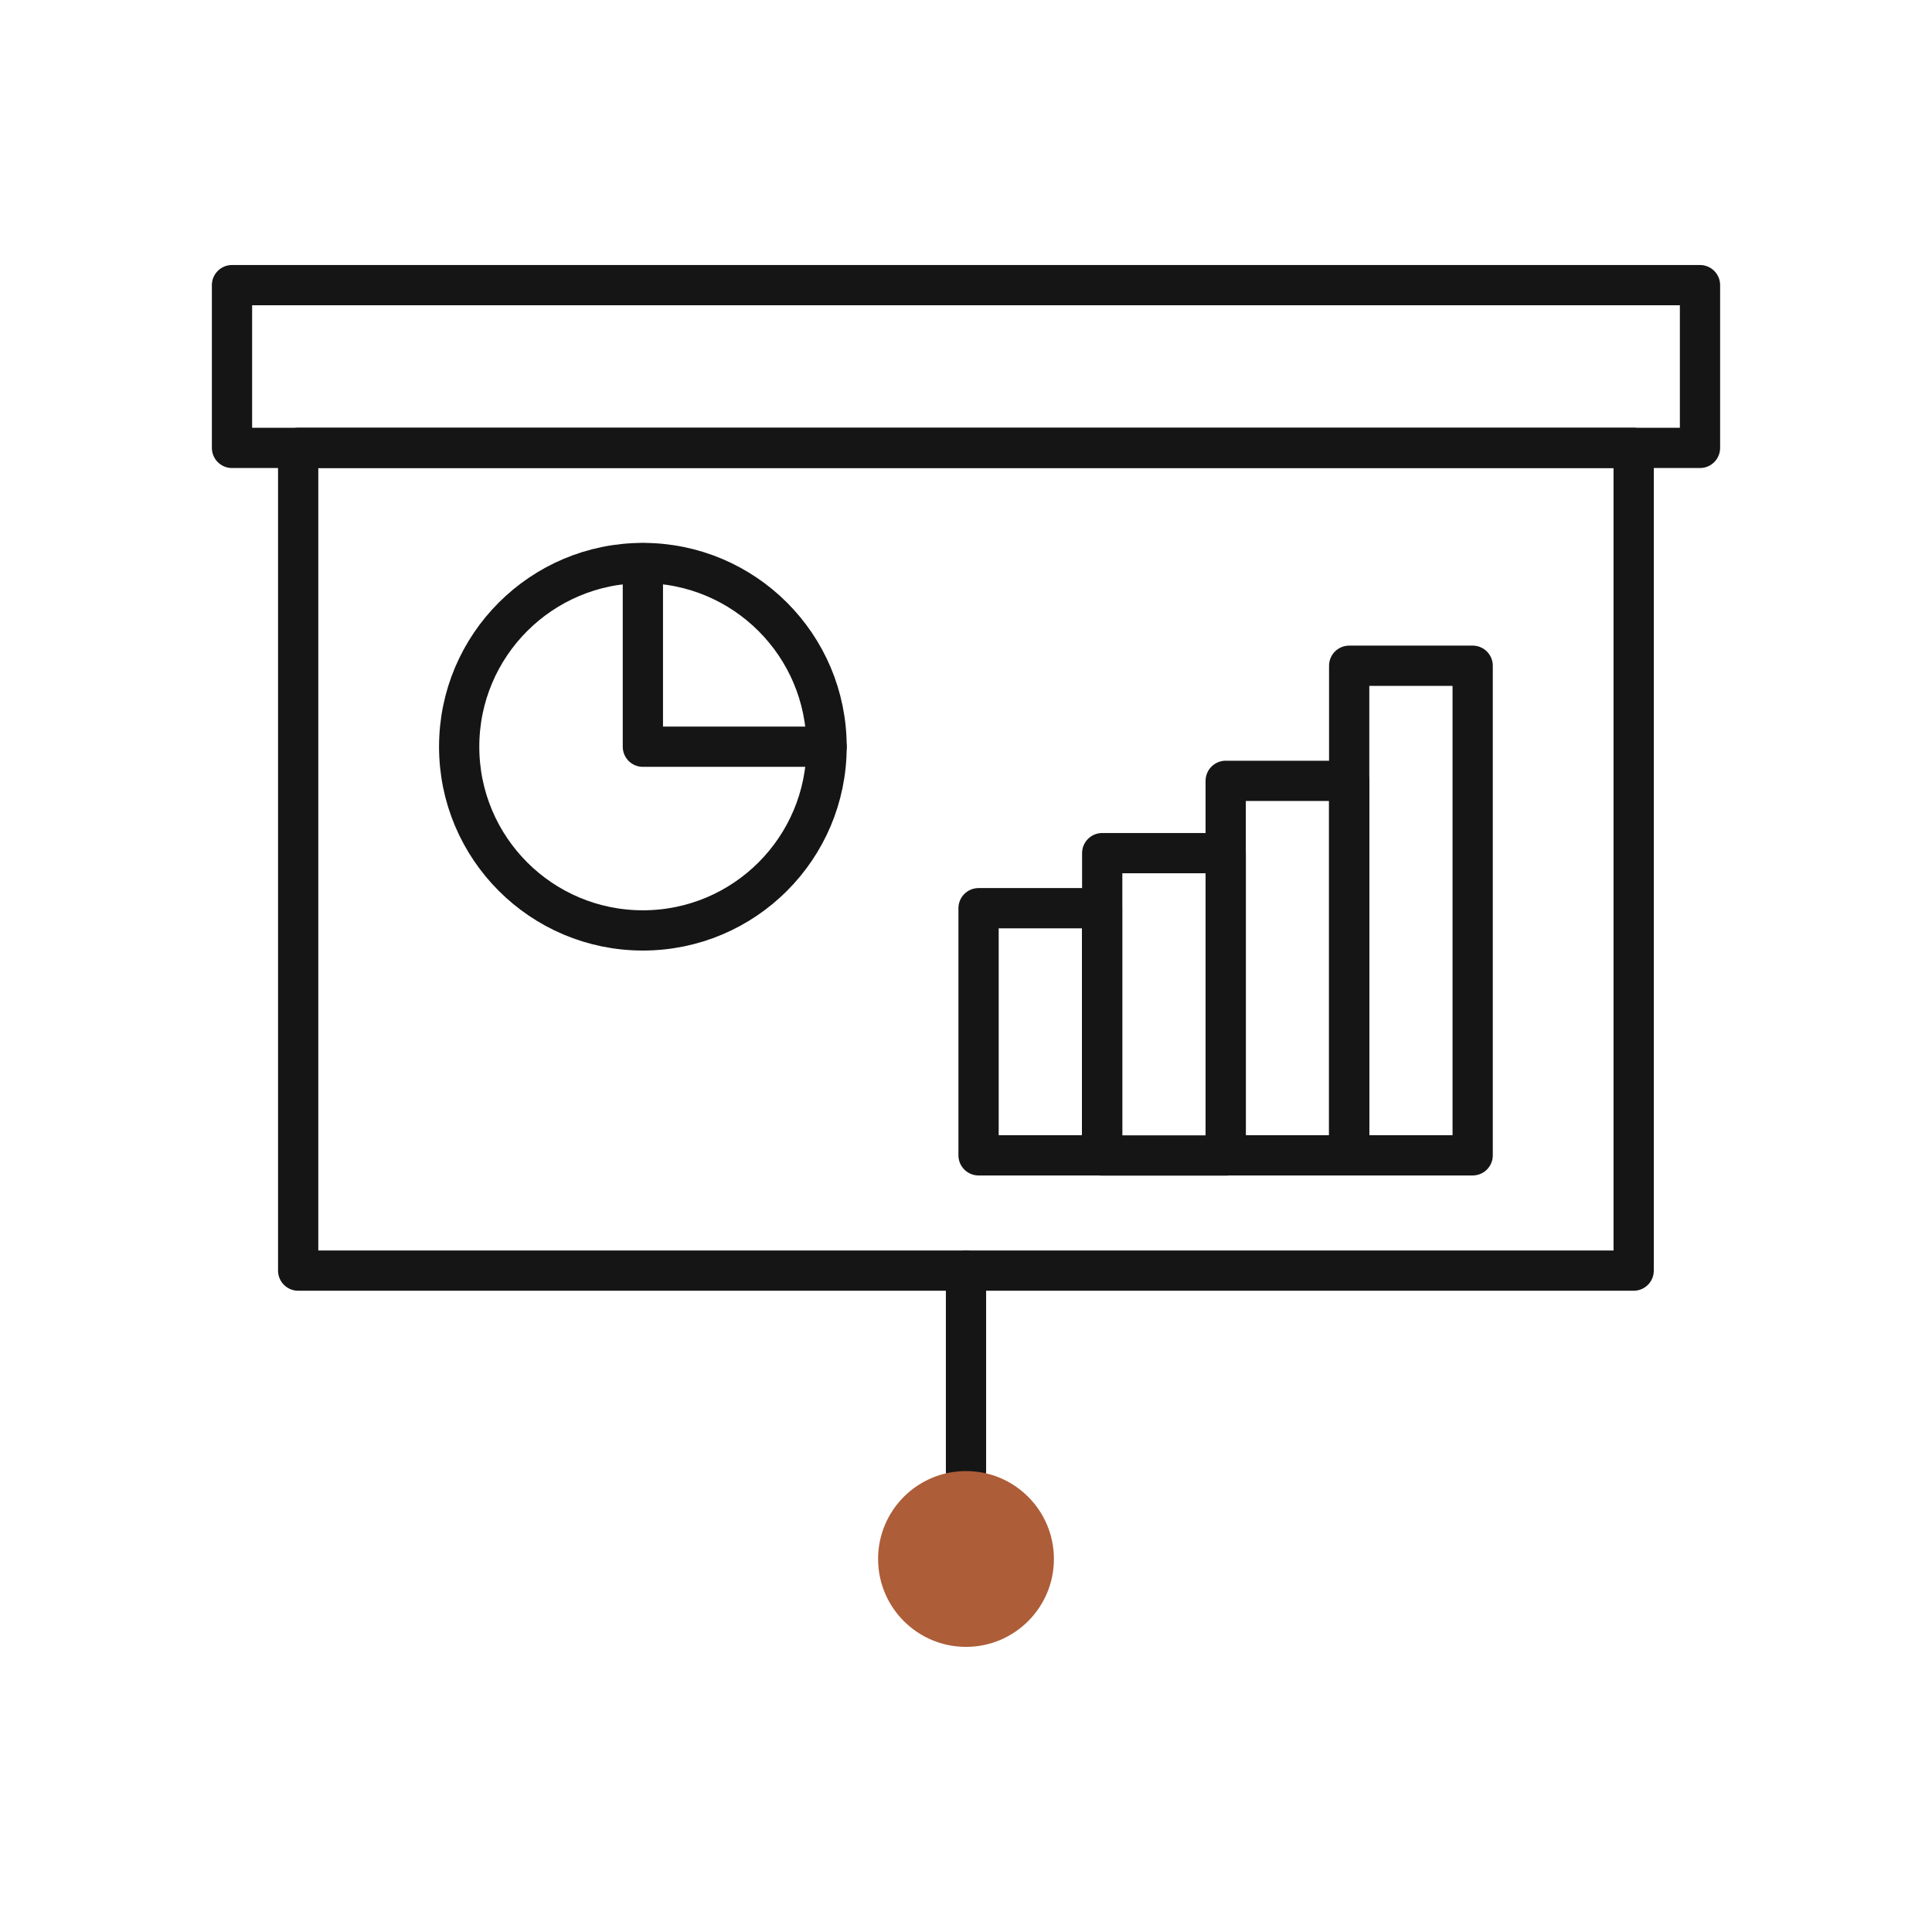
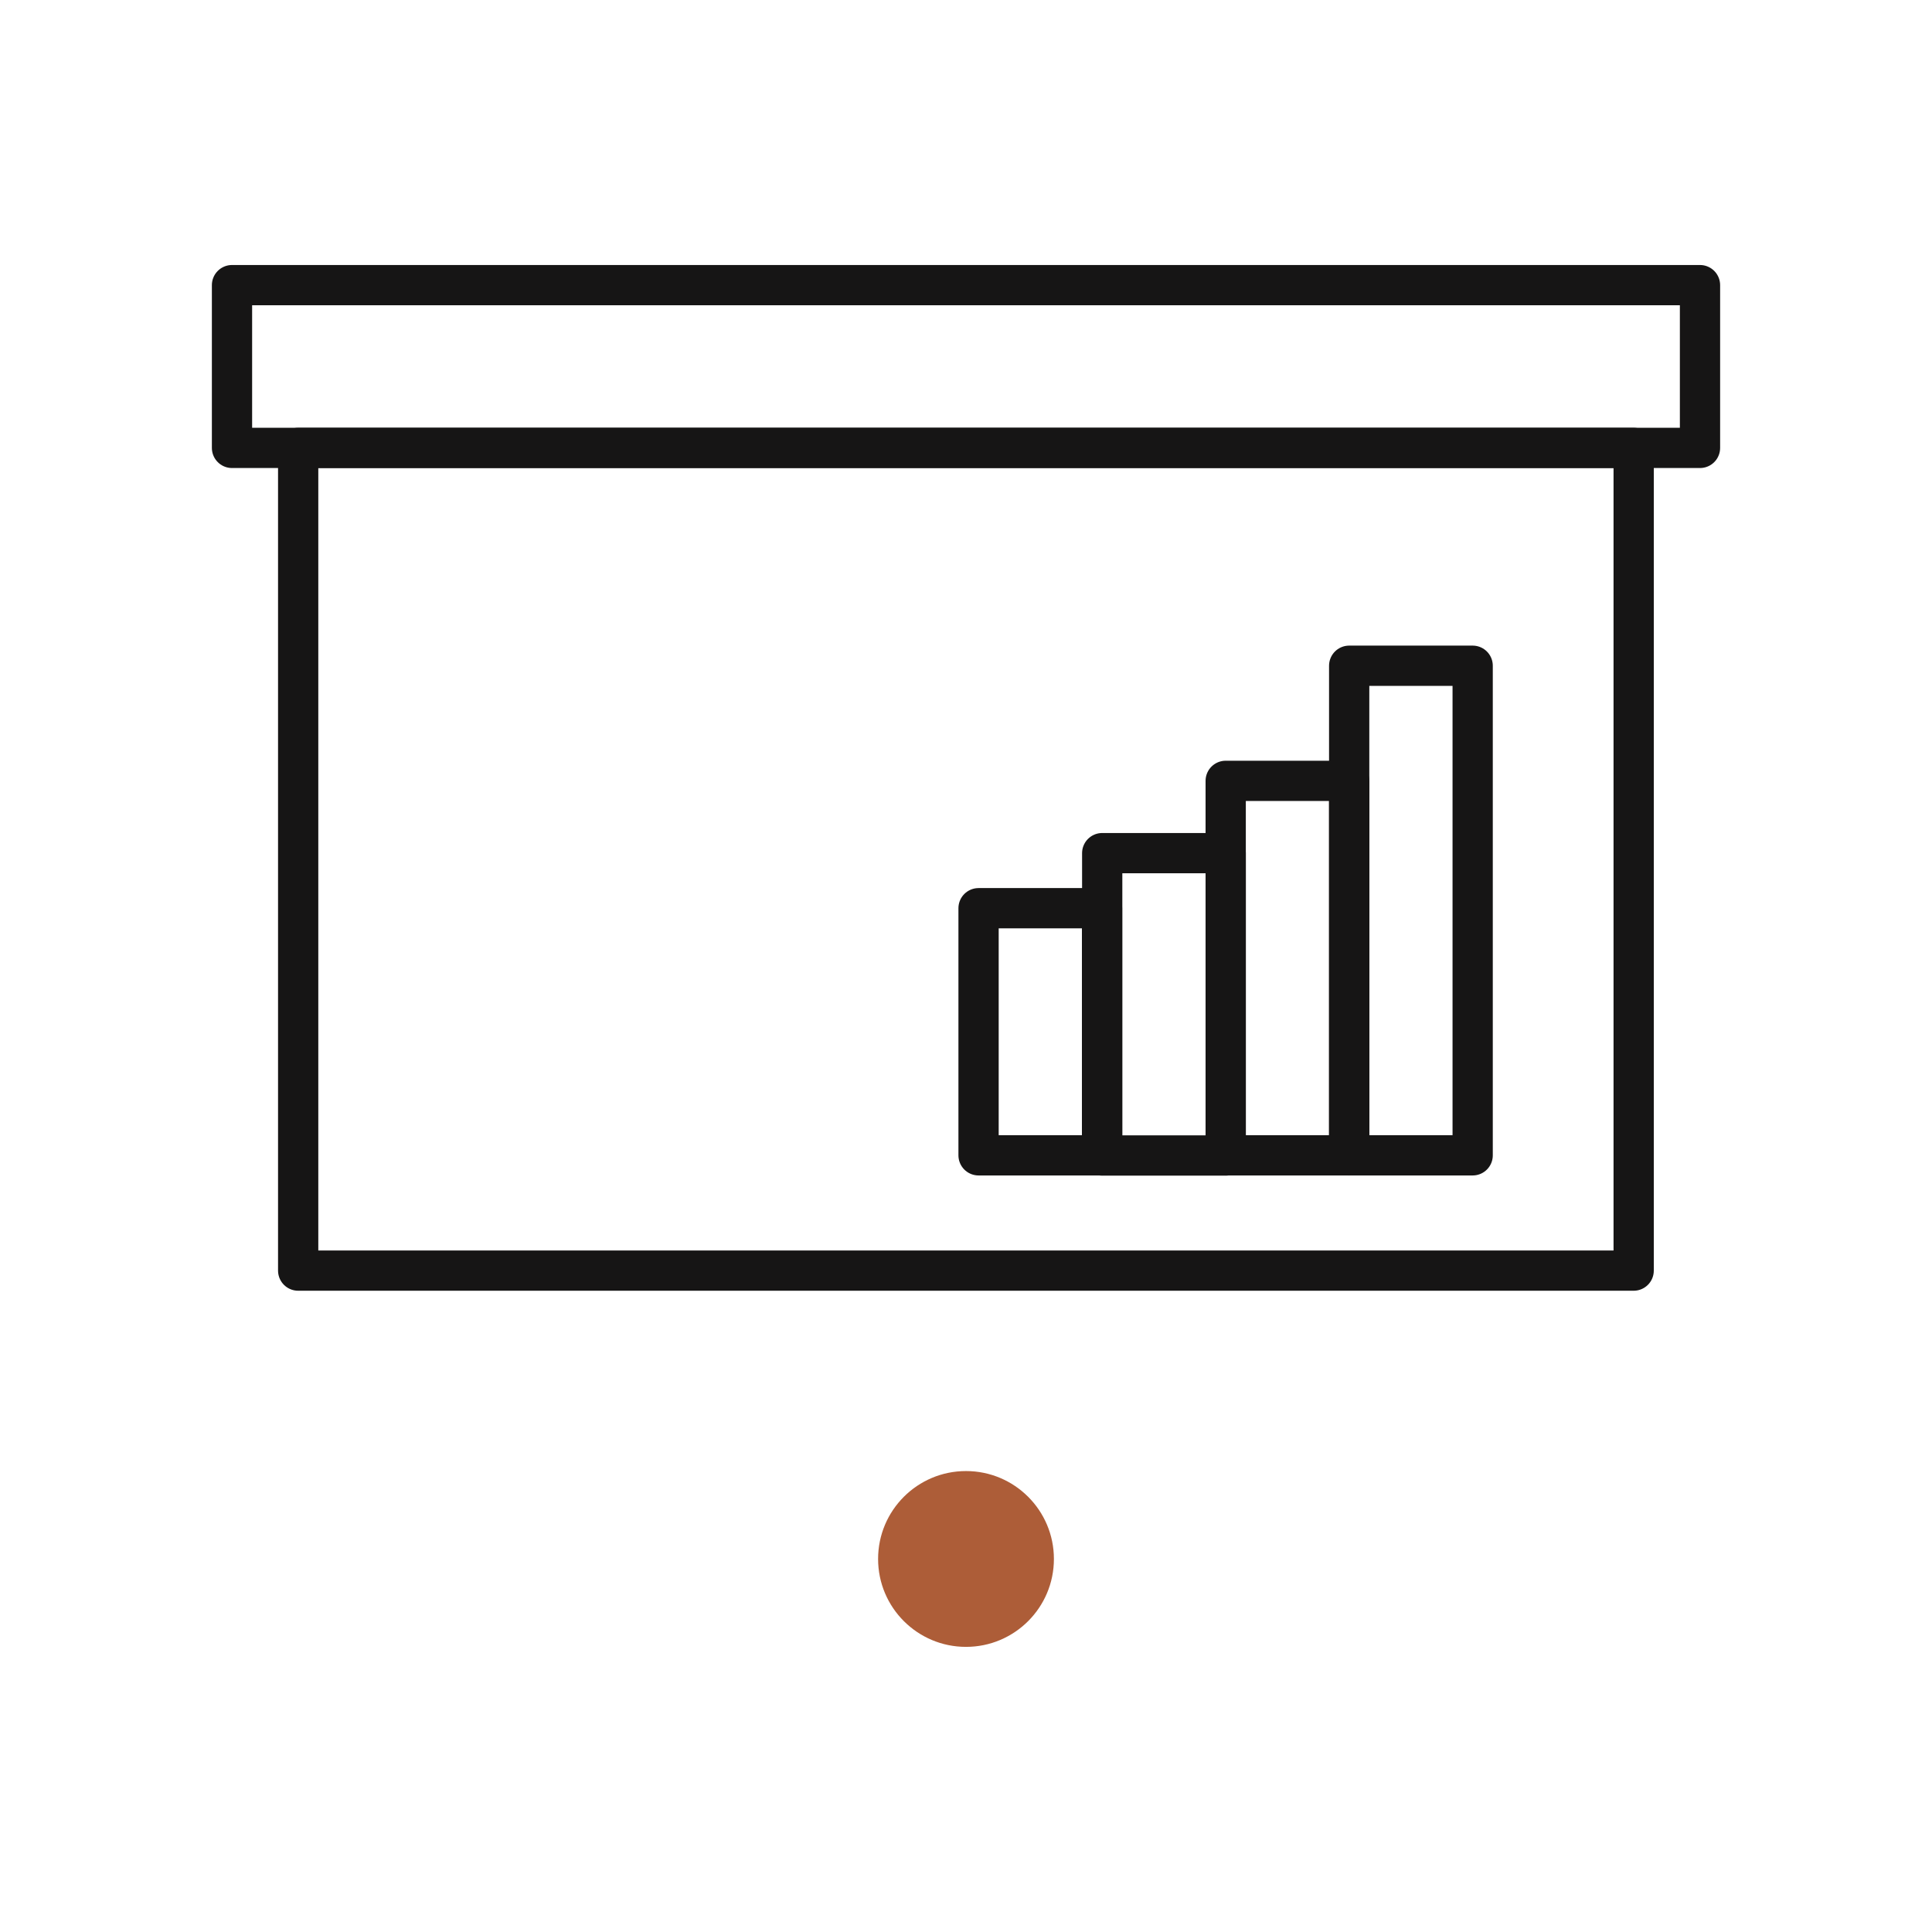
<svg xmlns="http://www.w3.org/2000/svg" id="Icons" viewBox="0 0 120 120">
  <defs>
    <style>
      .cls-1 {
        fill: #ad5d38;
      }

      .cls-2 {
        fill: none;
        stroke: #161515;
        stroke-linecap: round;
        stroke-linejoin: round;
        stroke-width: 2.5px;
      }
    </style>
  </defs>
  <rect class="cls-2" x="14.41" y="17.71" width="91.18" height="10.11" />
  <rect class="cls-2" x="18.52" y="27.82" width="82.95" height="51.1" />
  <g>
    <g>
-       <circle class="cls-2" cx="39.93" cy="46.38" r="11.41" />
-       <polyline class="cls-2" points="39.93 34.98 39.93 46.38 51.34 46.38" />
-     </g>
+       </g>
    <g>
      <rect class="cls-2" x="60.78" y="56.41" width="7.67" height="15.35" />
      <rect class="cls-2" x="68.46" y="52.99" width="7.67" height="18.78" />
      <rect class="cls-2" x="76.13" y="48.5" width="7.67" height="23.26" />
      <rect class="cls-2" x="83.8" y="41.35" width="7.67" height="30.41" />
    </g>
  </g>
-   <line class="cls-2" x1="60" y1="91.37" x2="60" y2="78.92" />
  <circle class="cls-1" cx="60" cy="96.83" r="5.46" />
</svg>